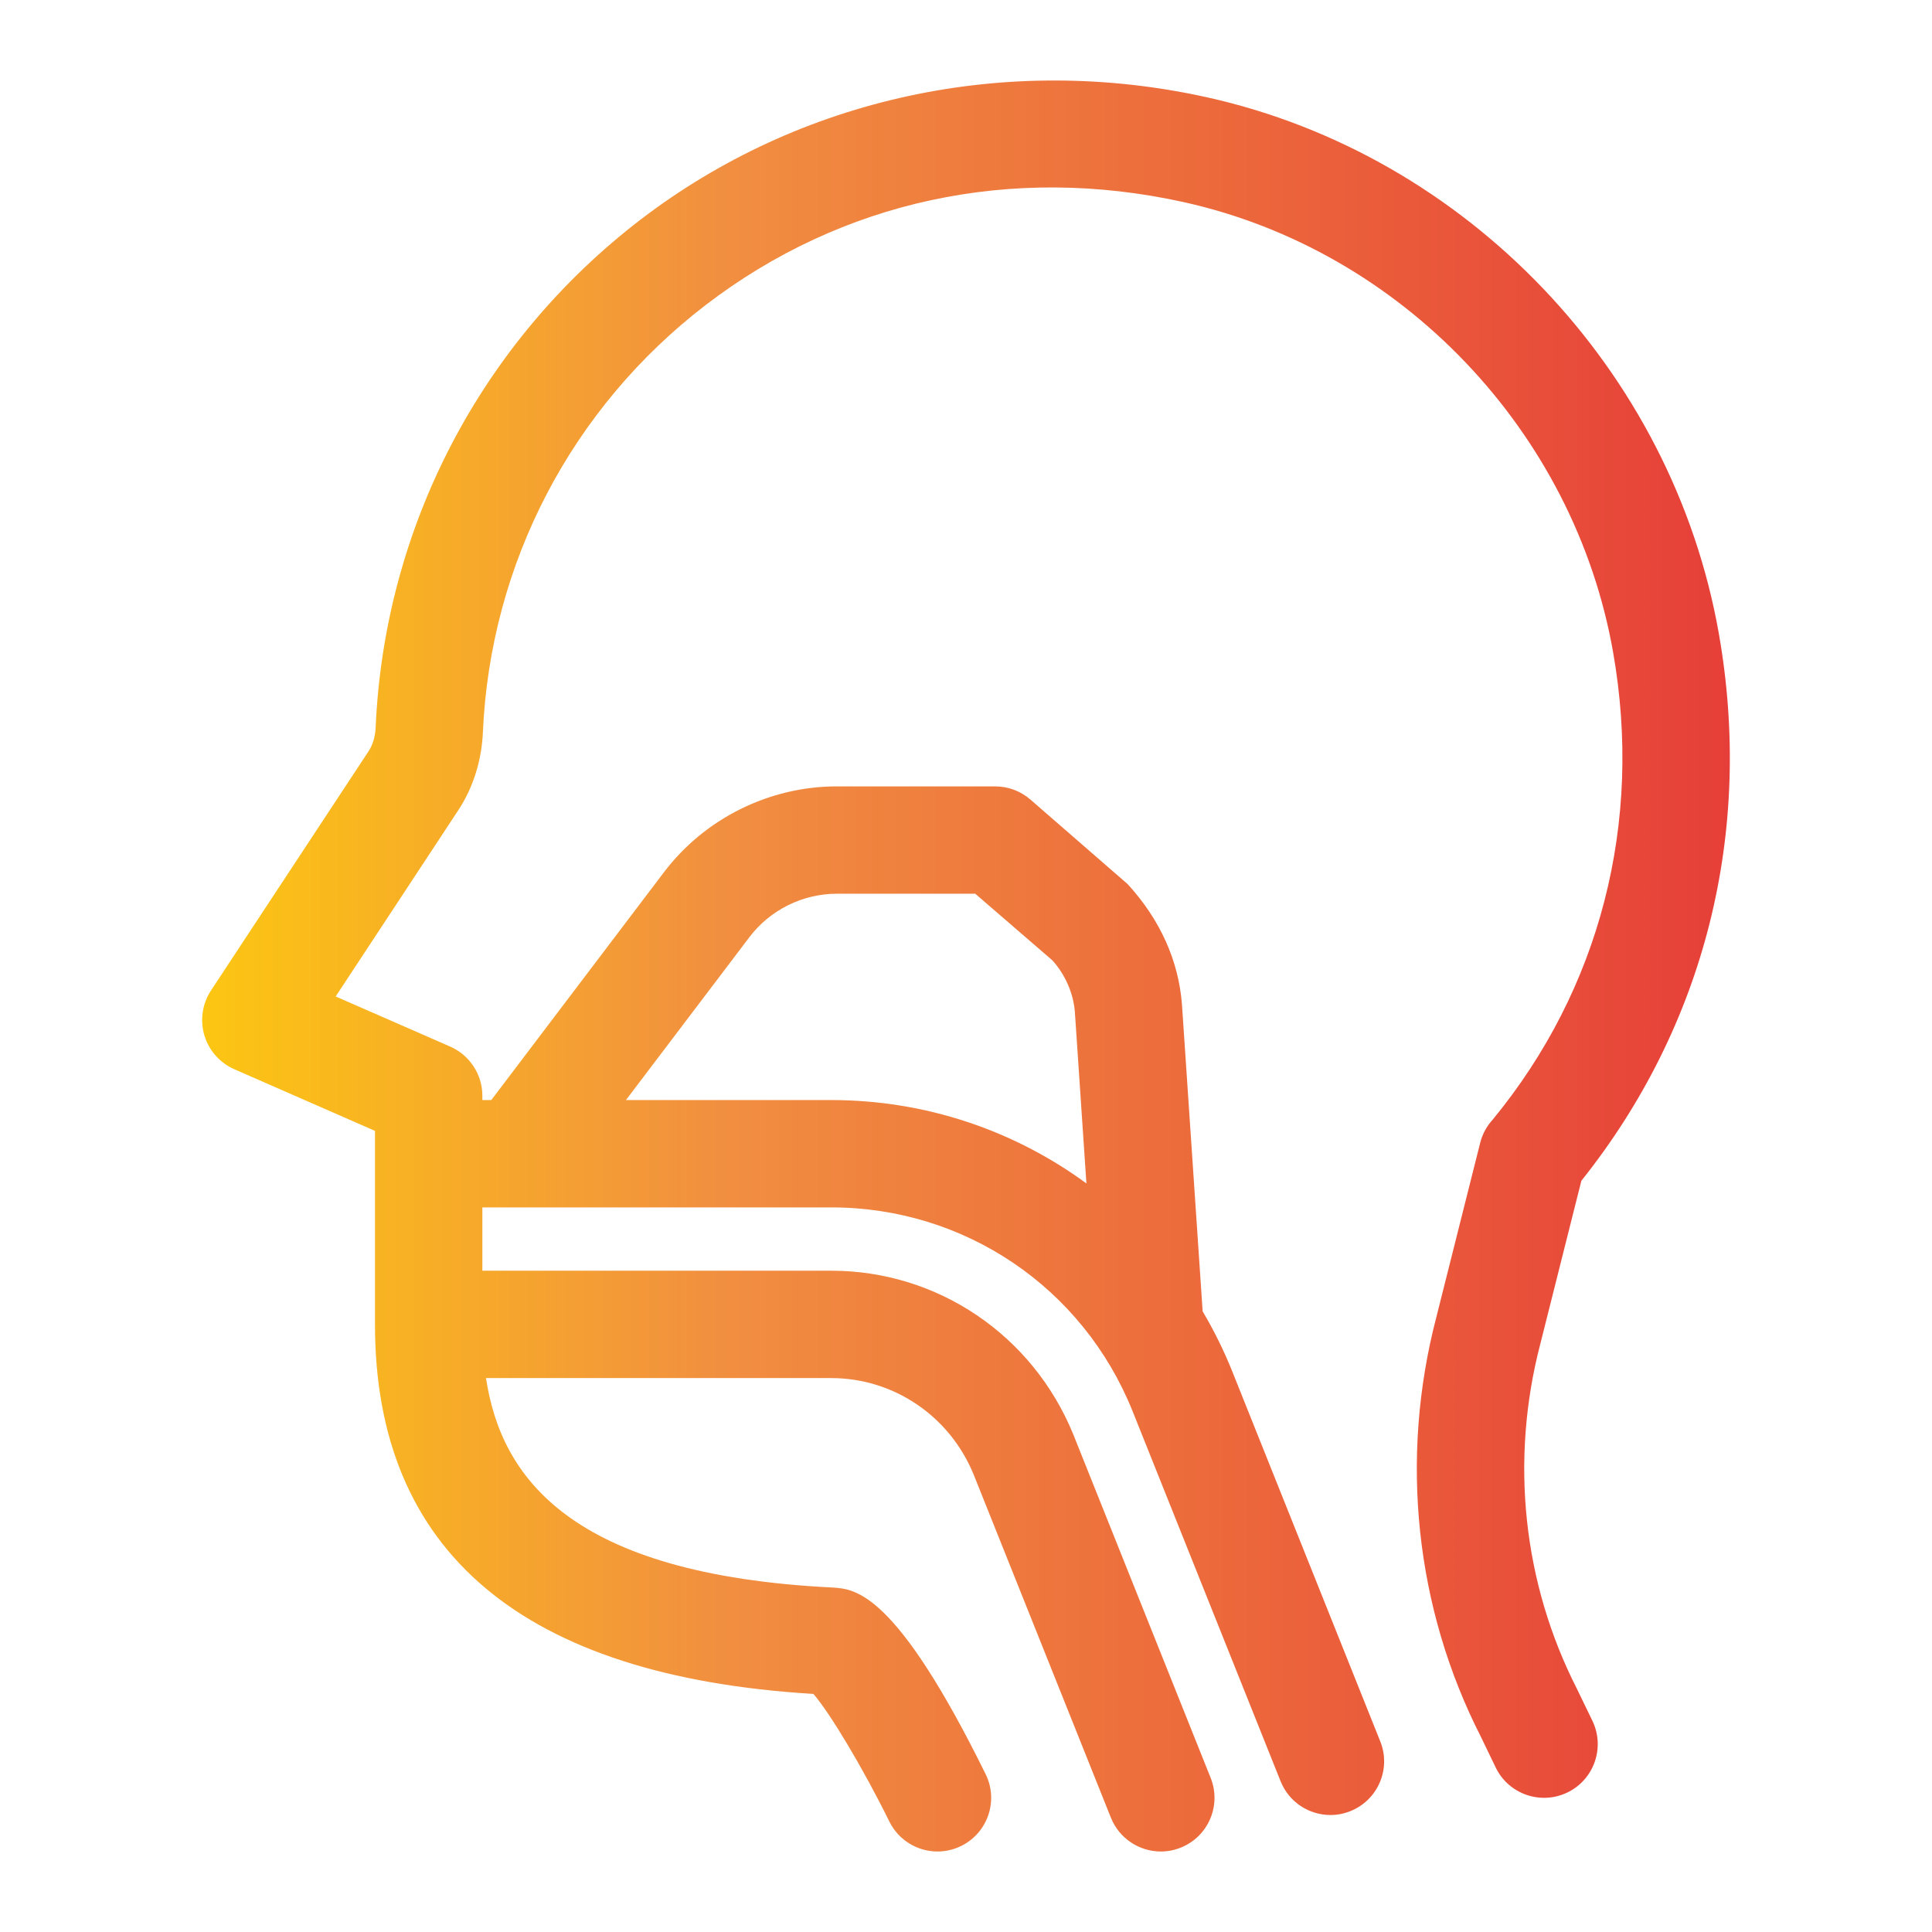
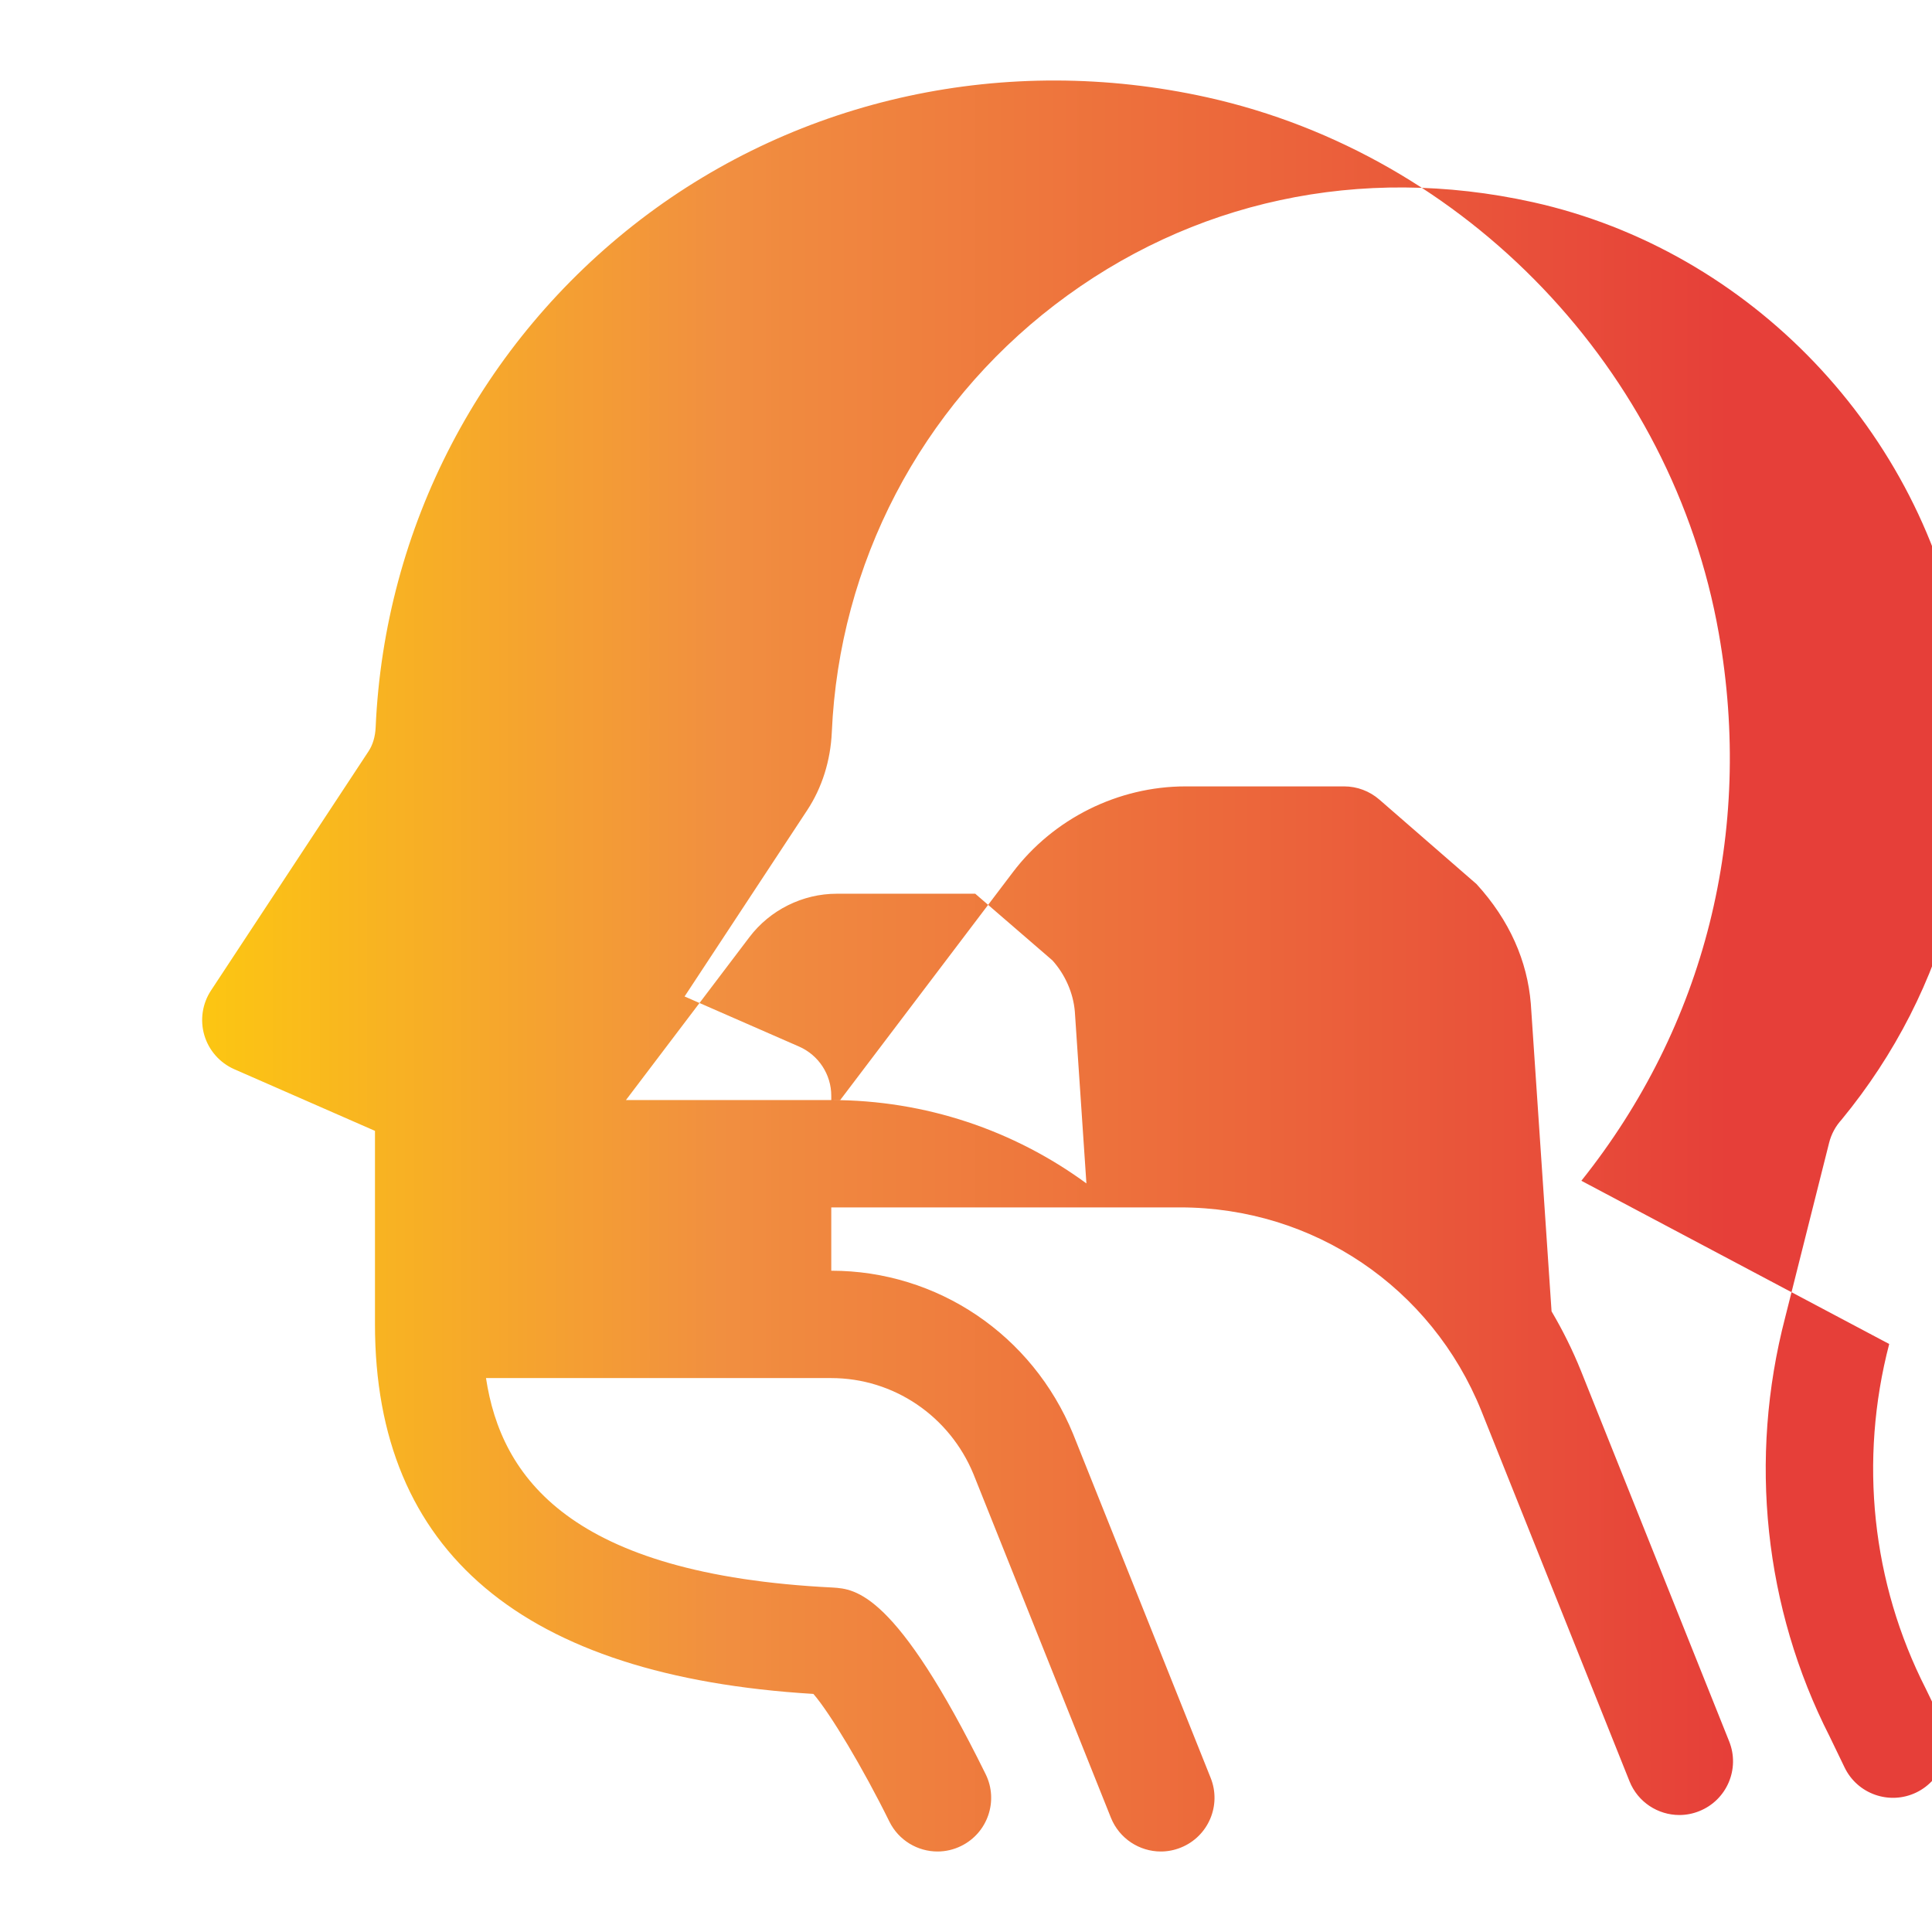
<svg xmlns="http://www.w3.org/2000/svg" height="512" viewBox="0 0 96 96" width="512">
  <linearGradient id="SVGID_00000129169684740714701130000018123575162710585504_" gradientUnits="userSpaceOnUse" x1="10.046" x2="85.954" y1="48" y2="48">
    <stop offset="0" stop-color="#fcc612" />
    <stop offset=".339" stop-color="#f18f40" />
    <stop offset=".672" stop-color="#ec683b" />
    <stop offset="1" stop-color="#e63f39" />
  </linearGradient>
  <g id="Layer_4">
-     <path d="m78.577 58.672c6.144-7.699 8.568-17.336 6.829-27.202-2.304-13.065-12.522-23.77-25.43-26.635-9.971-2.209-20.232.016-28.156 6.084-7.922 6.079-12.716 15.268-13.154 25.218-.02.464-.143.875-.353 1.193l-7.829 11.887c-.432.656-.553 1.474-.33 2.224.223.755.767 1.37 1.487 1.688l6.991 3.063v9.616c0 11.309 7.344 17.487 21.785 18.362.825.948 2.469 3.693 3.774 6.34.465.943 1.411 1.49 2.394 1.49.396 0 .798-.089 1.177-.276 1.321-.651 1.864-2.25 1.213-3.568-4.467-9.064-6.471-9.199-7.596-9.272-13.06-.644-16.485-5.487-17.23-10.408h17.153c3.103 0 5.882 1.886 7.071 4.777l6.828 17.07c.42 1.042 1.421 1.677 2.48 1.677.33 0 .665-.062.99-.193 1.368-.547 2.033-2.099 1.486-3.464l-6.838-17.097c-2.024-4.923-6.741-8.105-12.014-8.105h-17.337v-3.146h17.336c6.616 0 12.492 3.969 14.967 10.111l7.361 18.404c.417 1.042 1.418 1.677 2.477 1.677.33 0 .665-.062.99-.193 1.368-.547 2.033-2.099 1.486-3.464l-7.364-18.409c-.417-1.035-.908-2.023-1.462-2.96l-1.031-15.293c-.175-2.11-1.049-4.136-2.697-5.938l-4.829-4.199c-.486-.422-1.107-.656-1.75-.656h-7.875c-3.356 0-6.568 1.599-8.591 4.272l-8.574 11.314h-.444v-.214c0-1.057-.627-2.016-1.598-2.443l-5.691-2.49 6.09-9.251c.74-1.12 1.164-2.469 1.226-3.886.37-8.377 4.405-16.107 11.072-21.223 6.768-5.188 15.204-7.001 23.754-5.11 10.826 2.401 19.398 11.387 21.331 22.353 1.495 8.475-.644 16.748-5.978 23.233-.301.328-.516.724-.624 1.156l-2.182 8.673c-1.833 7.032-1.041 14.445 2.206 20.821l.747 1.547c.64 1.323 2.234 1.88 3.562 1.24 1.326-.641 1.882-2.235 1.242-3.563l-.772-1.594c-2.679-5.261-3.327-11.335-1.817-17.128zm-41.339-12.106c1.022-1.349 2.644-2.157 4.339-2.157h6.882l3.836 3.313c.641.714 1.037 1.63 1.113 2.542l.575 8.539c-3.595-2.634-7.993-4.142-12.68-4.142h-10.2z" fill="url(#SVGID_00000129169684740714701130000018123575162710585504_)" />
+     <path d="m78.577 58.672c6.144-7.699 8.568-17.336 6.829-27.202-2.304-13.065-12.522-23.77-25.43-26.635-9.971-2.209-20.232.016-28.156 6.084-7.922 6.079-12.716 15.268-13.154 25.218-.02.464-.143.875-.353 1.193l-7.829 11.887c-.432.656-.553 1.474-.33 2.224.223.755.767 1.37 1.487 1.688l6.991 3.063v9.616c0 11.309 7.344 17.487 21.785 18.362.825.948 2.469 3.693 3.774 6.34.465.943 1.411 1.49 2.394 1.49.396 0 .798-.089 1.177-.276 1.321-.651 1.864-2.25 1.213-3.568-4.467-9.064-6.471-9.199-7.596-9.272-13.06-.644-16.485-5.487-17.23-10.408h17.153c3.103 0 5.882 1.886 7.071 4.777l6.828 17.07c.42 1.042 1.421 1.677 2.48 1.677.33 0 .665-.062.99-.193 1.368-.547 2.033-2.099 1.486-3.464l-6.838-17.097c-2.024-4.923-6.741-8.105-12.014-8.105v-3.146h17.336c6.616 0 12.492 3.969 14.967 10.111l7.361 18.404c.417 1.042 1.418 1.677 2.477 1.677.33 0 .665-.062.99-.193 1.368-.547 2.033-2.099 1.486-3.464l-7.364-18.409c-.417-1.035-.908-2.023-1.462-2.96l-1.031-15.293c-.175-2.11-1.049-4.136-2.697-5.938l-4.829-4.199c-.486-.422-1.107-.656-1.75-.656h-7.875c-3.356 0-6.568 1.599-8.591 4.272l-8.574 11.314h-.444v-.214c0-1.057-.627-2.016-1.598-2.443l-5.691-2.49 6.09-9.251c.74-1.12 1.164-2.469 1.226-3.886.37-8.377 4.405-16.107 11.072-21.223 6.768-5.188 15.204-7.001 23.754-5.11 10.826 2.401 19.398 11.387 21.331 22.353 1.495 8.475-.644 16.748-5.978 23.233-.301.328-.516.724-.624 1.156l-2.182 8.673c-1.833 7.032-1.041 14.445 2.206 20.821l.747 1.547c.64 1.323 2.234 1.88 3.562 1.24 1.326-.641 1.882-2.235 1.242-3.563l-.772-1.594c-2.679-5.261-3.327-11.335-1.817-17.128zm-41.339-12.106c1.022-1.349 2.644-2.157 4.339-2.157h6.882l3.836 3.313c.641.714 1.037 1.63 1.113 2.542l.575 8.539c-3.595-2.634-7.993-4.142-12.68-4.142h-10.2z" fill="url(#SVGID_00000129169684740714701130000018123575162710585504_)" />
  </g>
</svg>